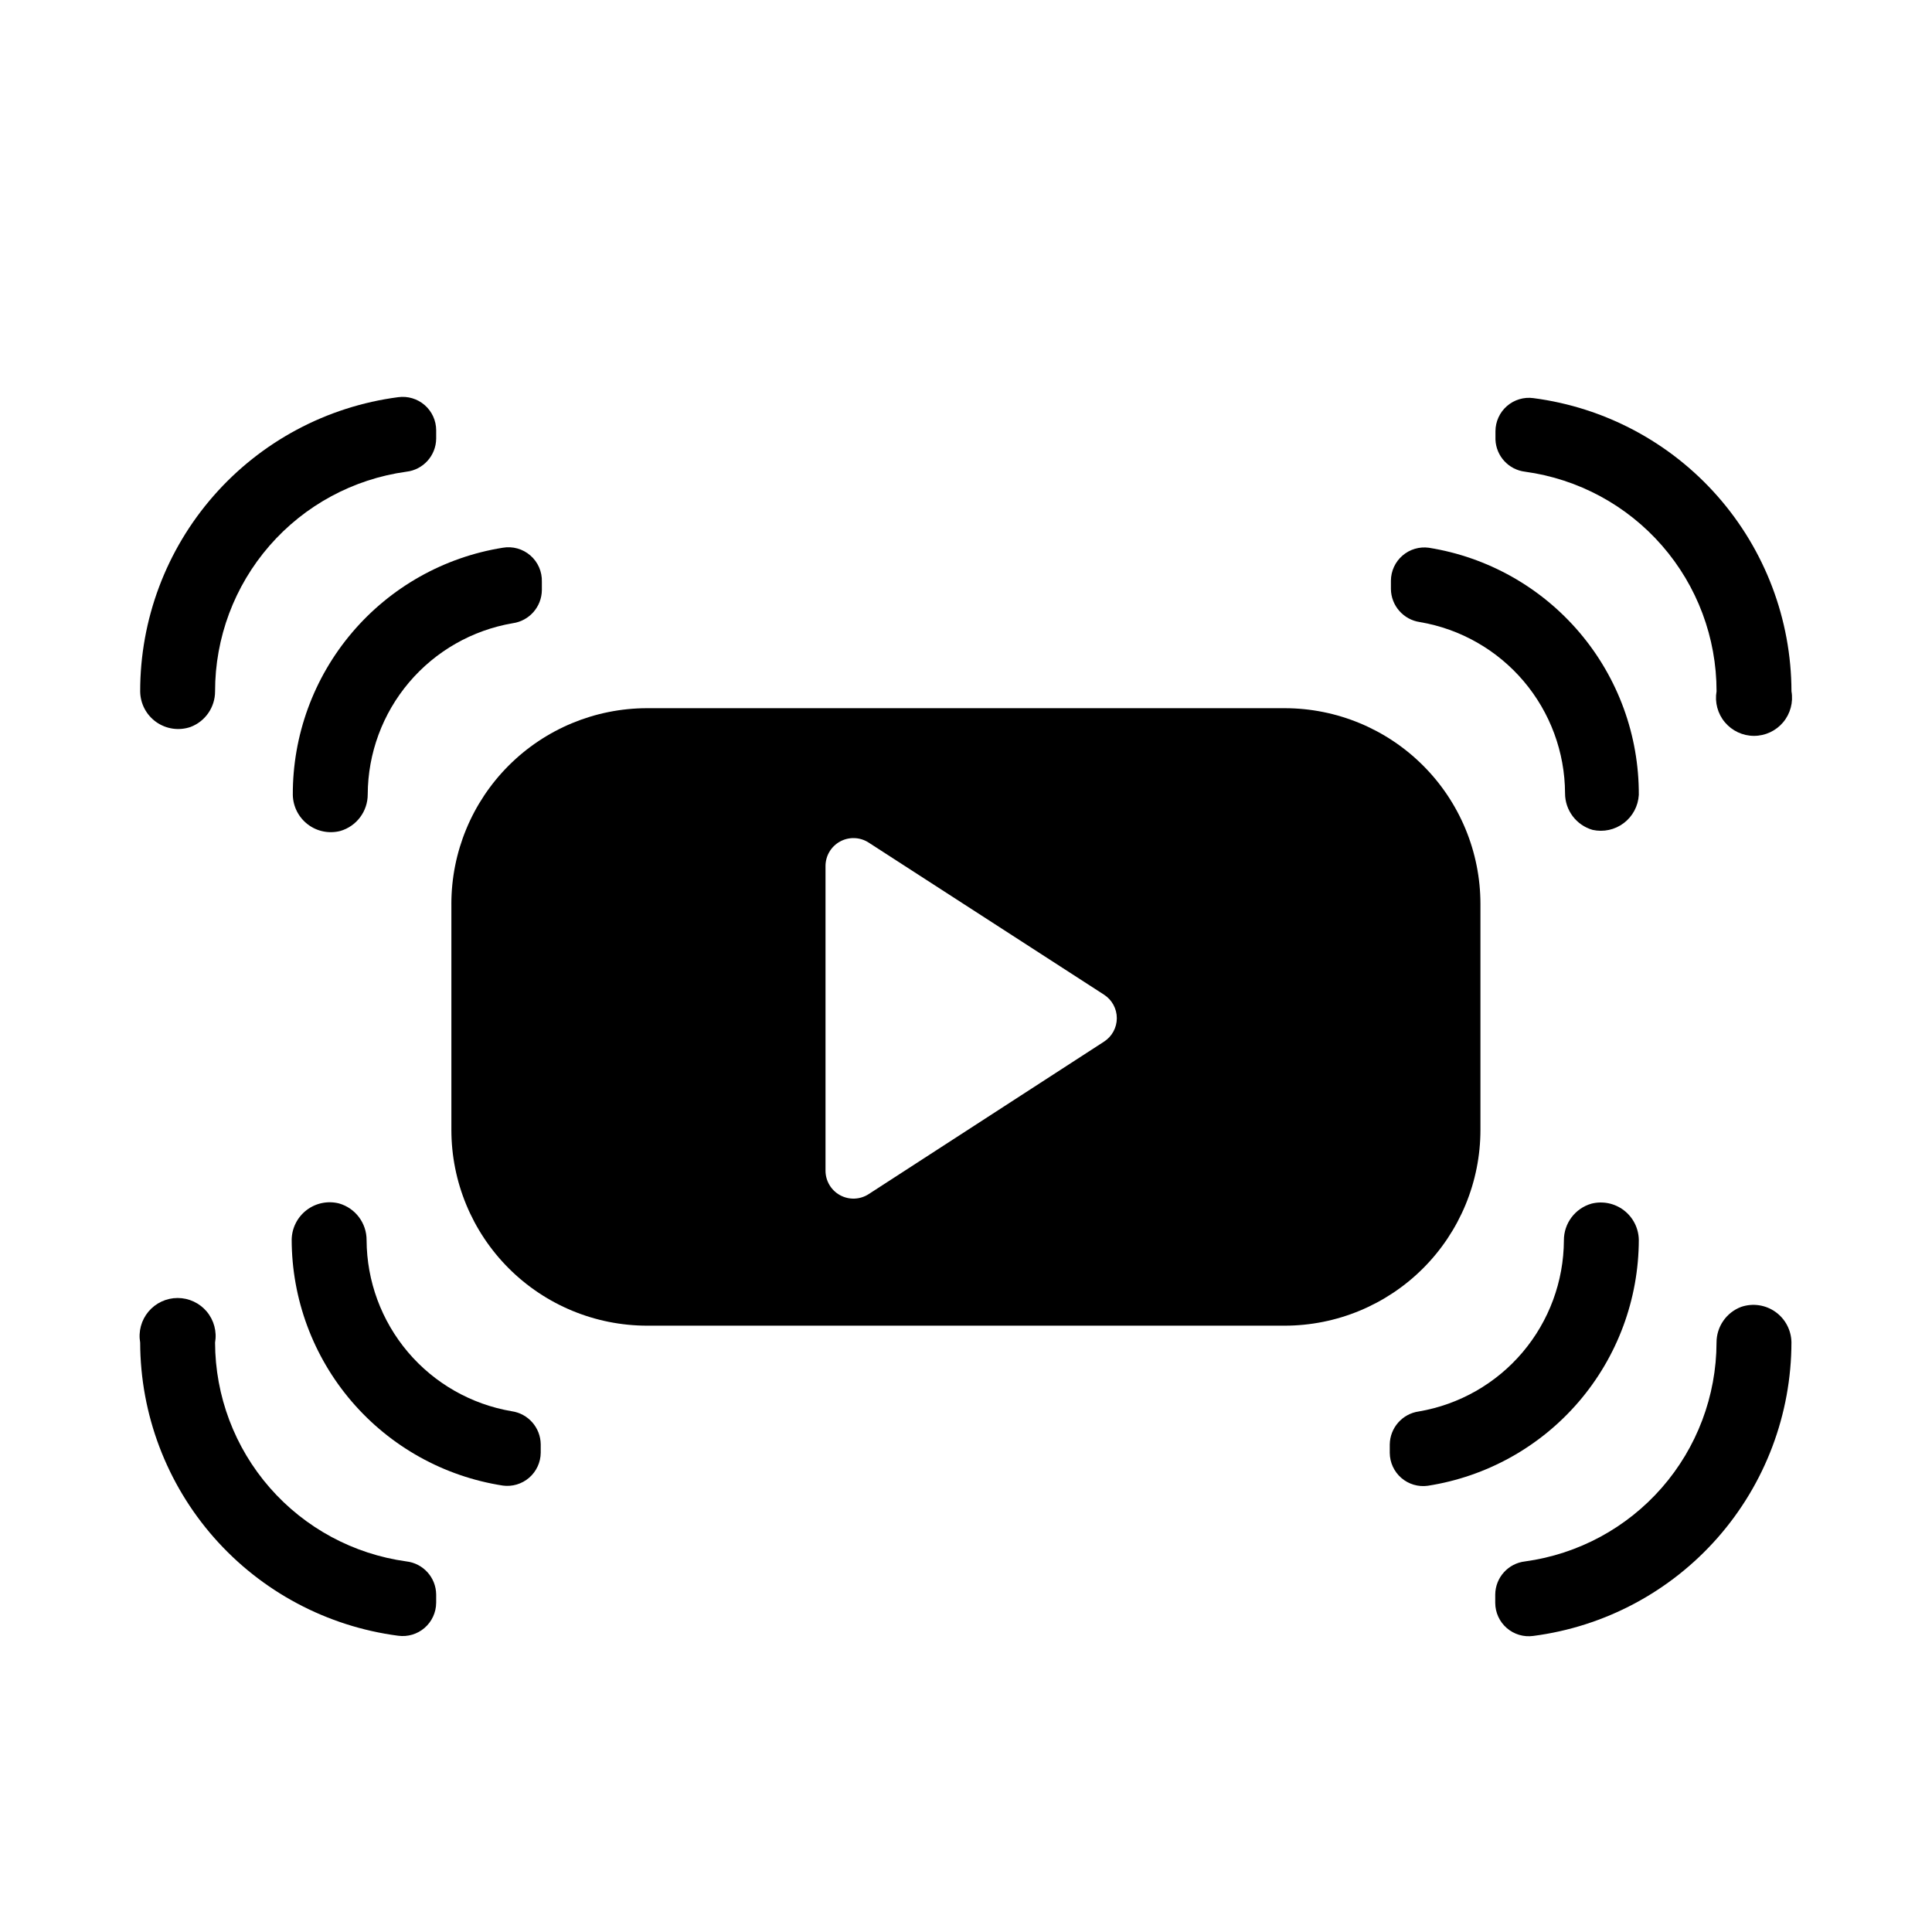
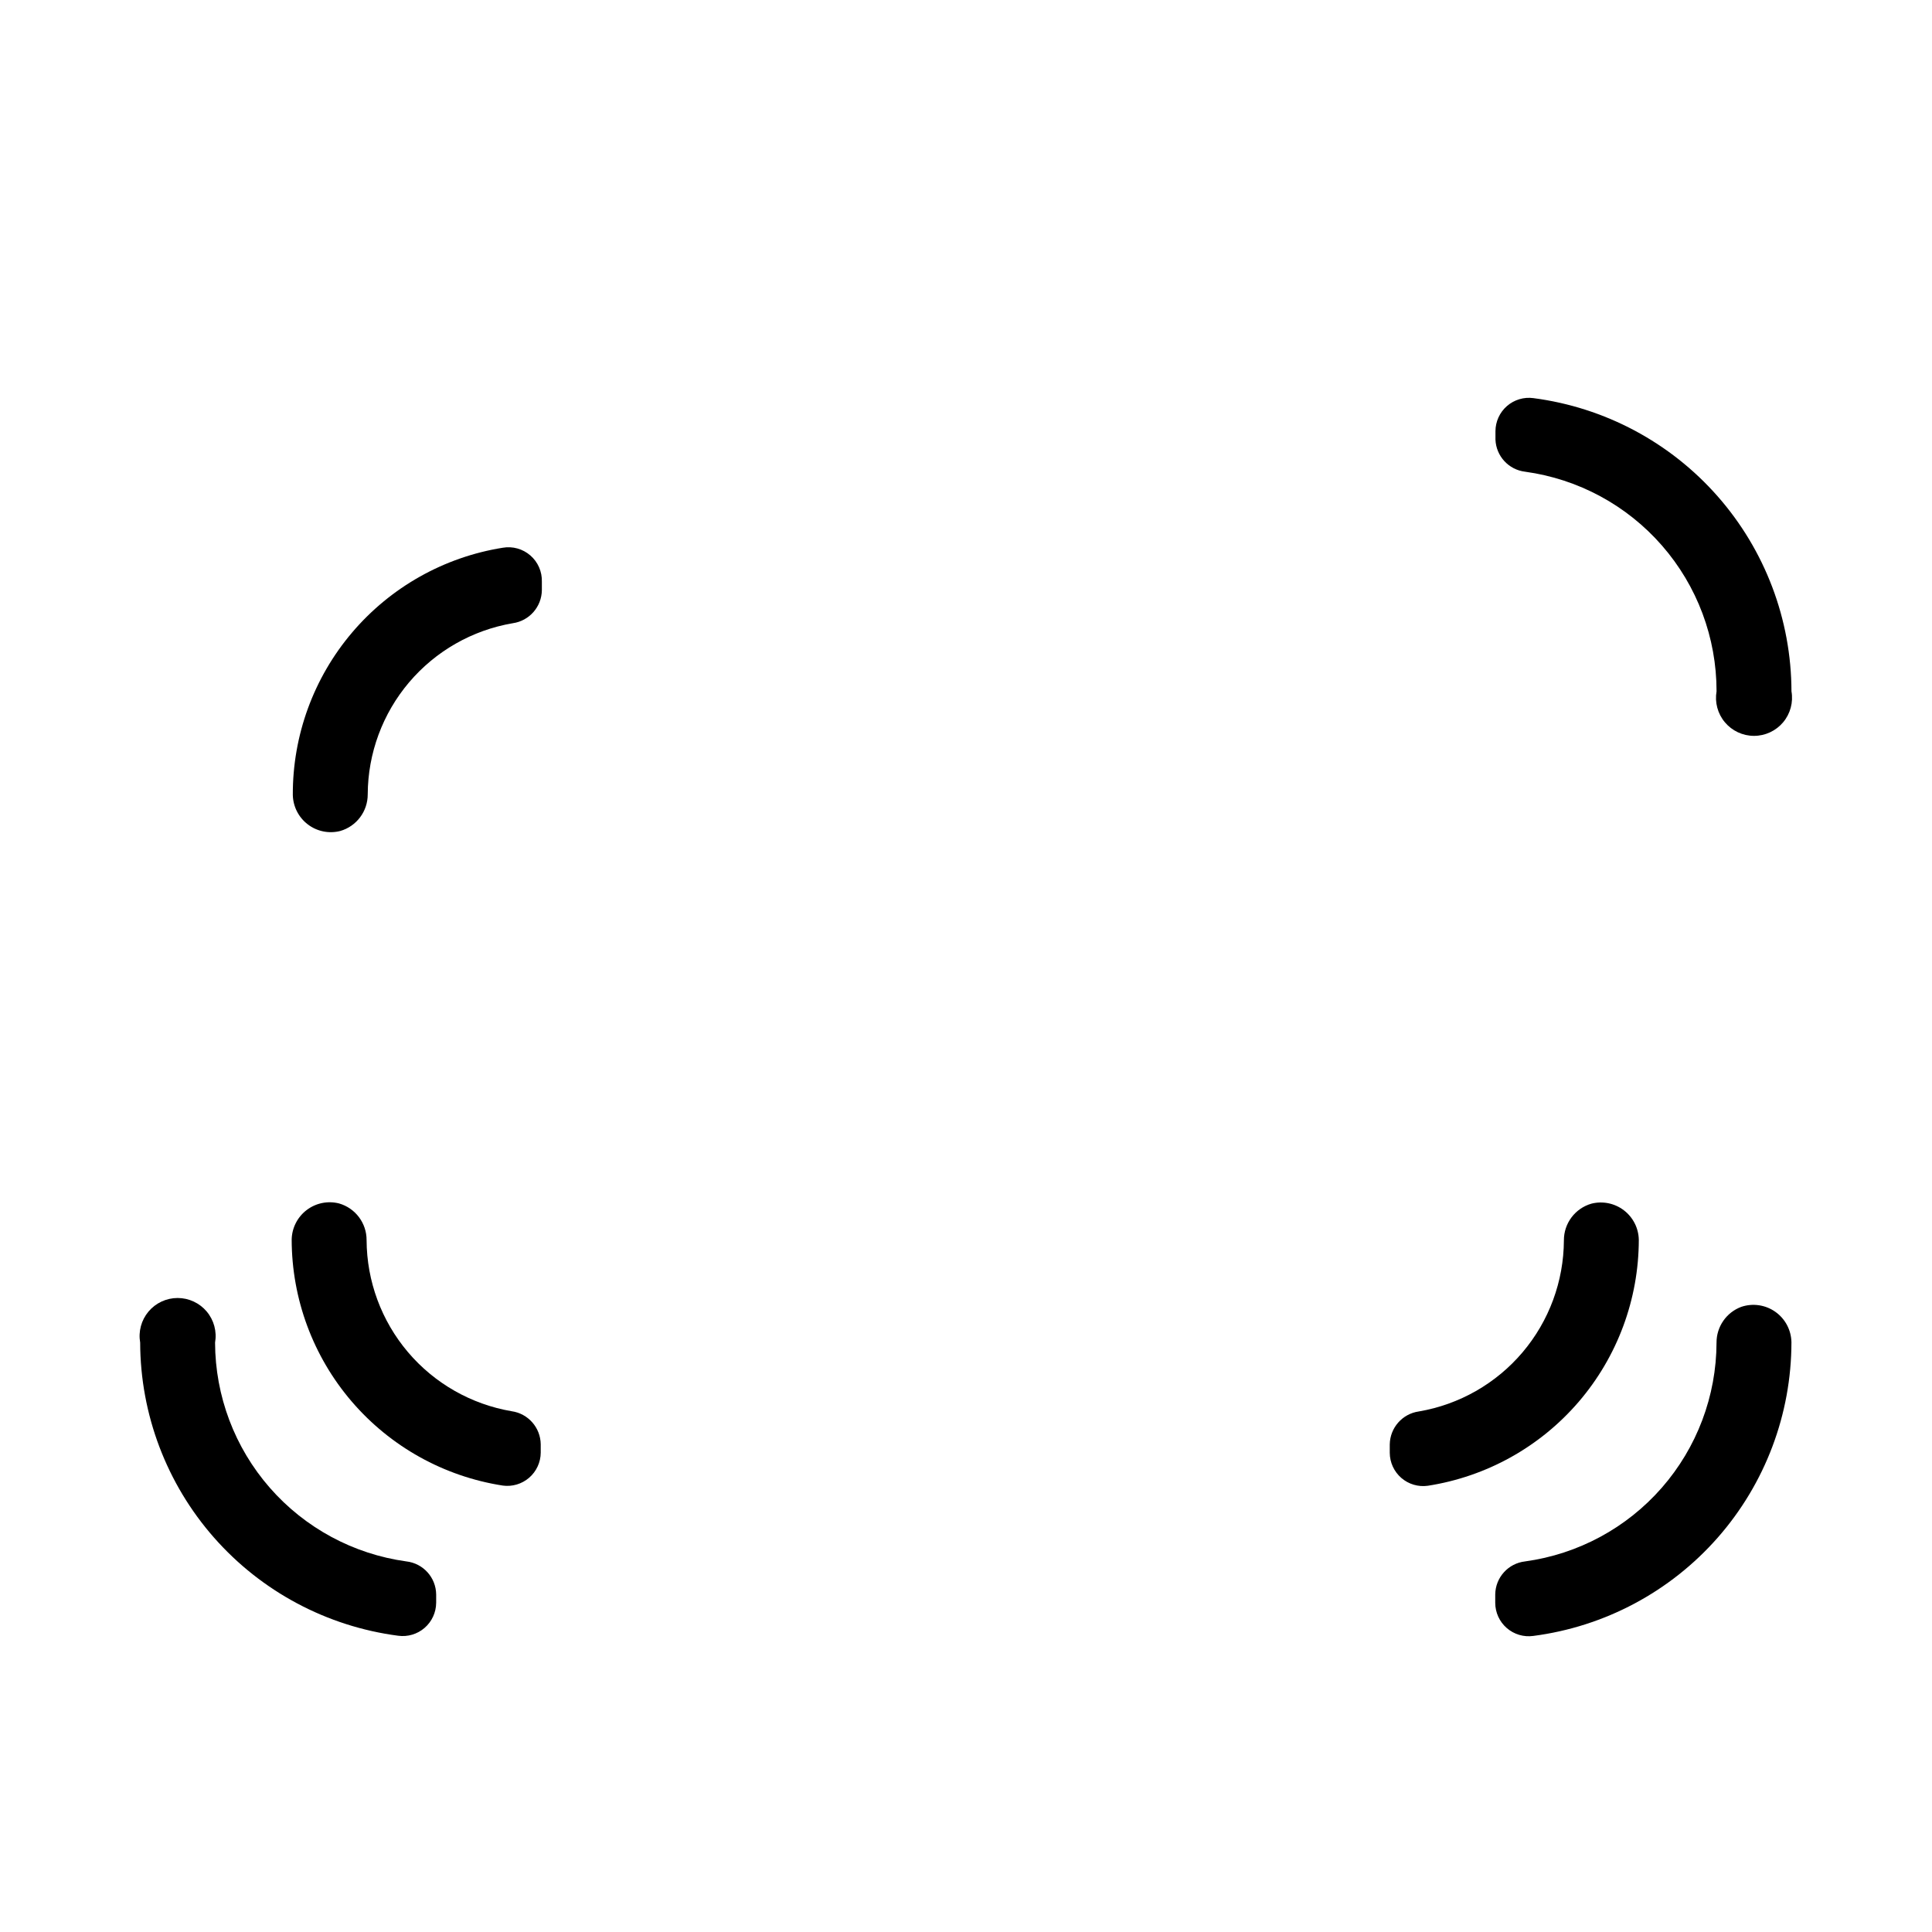
<svg xmlns="http://www.w3.org/2000/svg" fill="#000000" width="800px" height="800px" version="1.1" viewBox="144 144 512 512">
  <g>
-     <path d="m263.62 383.57v59.852c0 13.766 5.469 26.961 15.199 36.695 9.73 9.73 22.93 15.199 36.691 15.199h168.93c13.762 0 26.961-5.469 36.691-15.199 9.734-9.734 15.199-22.93 15.199-36.695v-59.852c0-13.762-5.465-26.961-15.199-36.691-9.73-9.734-22.93-15.199-36.691-15.199h-168.98c-13.754 0.012-26.941 5.484-36.664 15.215-9.719 9.73-15.18 22.922-15.18 36.676zm99.148-10.078v0.004c0.008-2.715 1.496-5.207 3.879-6.496 2.383-1.293 5.285-1.18 7.559 0.297l62.371 40.305c2.113 1.363 3.391 3.707 3.391 6.223s-1.277 4.859-3.391 6.223l-62.371 40.406c-2.281 1.48-5.191 1.59-7.582 0.285-2.387-1.305-3.867-3.812-3.856-6.535z" />
    <path d="m277.22 289.16c-15.559 2.488-29.715 10.457-39.914 22.469-10.199 12.008-15.77 27.27-15.707 43.027 0.062 3.07 1.52 5.949 3.965 7.812 2.441 1.867 5.602 2.512 8.582 1.758 4.336-1.238 7.32-5.211 7.305-9.723 0.047-10.871 3.93-21.379 10.961-29.676 7.031-8.293 16.762-13.84 27.48-15.668 4.379-0.621 7.652-4.34 7.707-8.766v-2.215c0.086-2.664-1.031-5.227-3.047-6.977-2.012-1.75-4.703-2.5-7.332-2.043z" />
-     <path d="m194.45 336.67c3.949-1.473 6.562-5.254 6.547-9.469-0.008-14.188 5.117-27.898 14.438-38.598 9.316-10.695 22.191-17.656 36.246-19.594 4.473-0.508 7.863-4.266 7.91-8.766v-2.219c-0.004-2.559-1.113-4.992-3.047-6.672-1.93-1.68-4.492-2.441-7.027-2.094-18.938 2.477-36.32 11.762-48.902 26.125-12.586 14.363-19.504 32.82-19.465 51.914 0.055 3.219 1.641 6.211 4.269 8.062 2.629 1.852 5.984 2.34 9.031 1.309z" />
-     <path d="m522.68 289.16c-2.527-0.348-5.082 0.41-7.012 2.078-1.926 1.668-3.043 4.086-3.062 6.637v2.219c0.055 4.422 3.328 8.145 7.707 8.766 10.719 1.824 20.449 7.375 27.48 15.668 7.031 8.293 10.914 18.801 10.961 29.676-0.016 4.512 2.969 8.48 7.305 9.723 2.887 0.641 5.906-0.02 8.266-1.805 2.356-1.785 3.809-4.516 3.977-7.465 0.066-15.758-5.504-31.02-15.703-43.027-10.199-12.012-24.359-19.98-39.918-22.469z" />
    <path d="m550.39 249.51c-2.535-0.352-5.098 0.414-7.031 2.094-1.93 1.68-3.039 4.113-3.047 6.672v2.215c0.168 4.387 3.504 8 7.859 8.516 14.062 1.926 26.953 8.883 36.281 19.582 9.328 10.695 14.461 24.414 14.453 38.609-0.512 2.93 0.297 5.941 2.211 8.219 1.914 2.277 4.738 3.594 7.715 3.594s5.801-1.316 7.715-3.594c1.914-2.277 2.723-5.289 2.211-8.219-0.047-19.035-7.008-37.406-19.582-51.695-12.574-14.289-29.91-23.527-48.785-25.992z" />
    <path d="m578.3 472.55c-0.059-3.074-1.52-5.949-3.961-7.812-2.445-1.867-5.606-2.512-8.586-1.758-4.336 1.238-7.32 5.211-7.305 9.723-0.047 10.871-3.926 21.379-10.957 29.676-7.031 8.293-16.762 13.84-27.48 15.668-4.383 0.617-7.656 4.34-7.711 8.766v2.215c0.02 2.551 1.137 4.969 3.066 6.641 1.93 1.668 4.484 2.426 7.012 2.074 15.562-2.414 29.75-10.309 40.004-22.262 10.254-11.957 15.898-27.18 15.918-42.93z" />
    <path d="m605.45 490.33c-3.949 1.477-6.562 5.254-6.551 9.473-0.039 14.156-5.195 27.824-14.52 38.484-9.324 10.656-22.184 17.582-36.215 19.504-4.469 0.508-7.863 4.266-7.91 8.766v2.215c0.008 2.562 1.117 4.992 3.047 6.672 1.934 1.68 4.496 2.445 7.031 2.094 18.91-2.457 36.277-11.711 48.867-26.031 12.59-14.324 19.539-32.738 19.551-51.805-0.059-3.215-1.645-6.211-4.273-8.062-2.629-1.852-5.981-2.34-9.027-1.309z" />
    <path d="m277.22 537.69c2.527 0.348 5.082-0.41 7.012-2.078 1.93-1.672 3.047-4.09 3.066-6.641v-2.215c-0.055-4.426-3.328-8.145-7.707-8.766-10.719-1.828-20.453-7.375-27.484-15.668-7.031-8.297-10.91-18.805-10.957-29.676 0.016-4.512-2.969-8.484-7.305-9.723-2.981-0.754-6.141-0.109-8.586 1.758-2.441 1.863-3.902 4.742-3.961 7.812 0.02 15.75 5.664 30.977 15.918 42.93s24.441 19.848 40.004 22.266z" />
    <path d="m259.59 568.77v-2.215c-0.047-4.5-3.438-8.258-7.91-8.766-14.02-1.934-26.867-8.863-36.18-19.52-9.316-10.656-14.465-24.316-14.504-38.469 0.516-2.934-0.293-5.941-2.207-8.223-1.914-2.277-4.738-3.594-7.715-3.594-2.977 0-5.801 1.316-7.719 3.594-1.914 2.281-2.723 5.289-2.207 8.223 0.047 19.035 7.004 37.402 19.578 51.691 12.578 14.293 29.914 23.527 48.789 25.996 2.527 0.348 5.078-0.41 7.008-2.078 1.93-1.672 3.047-4.09 3.066-6.641z" />
  </g>
</svg>